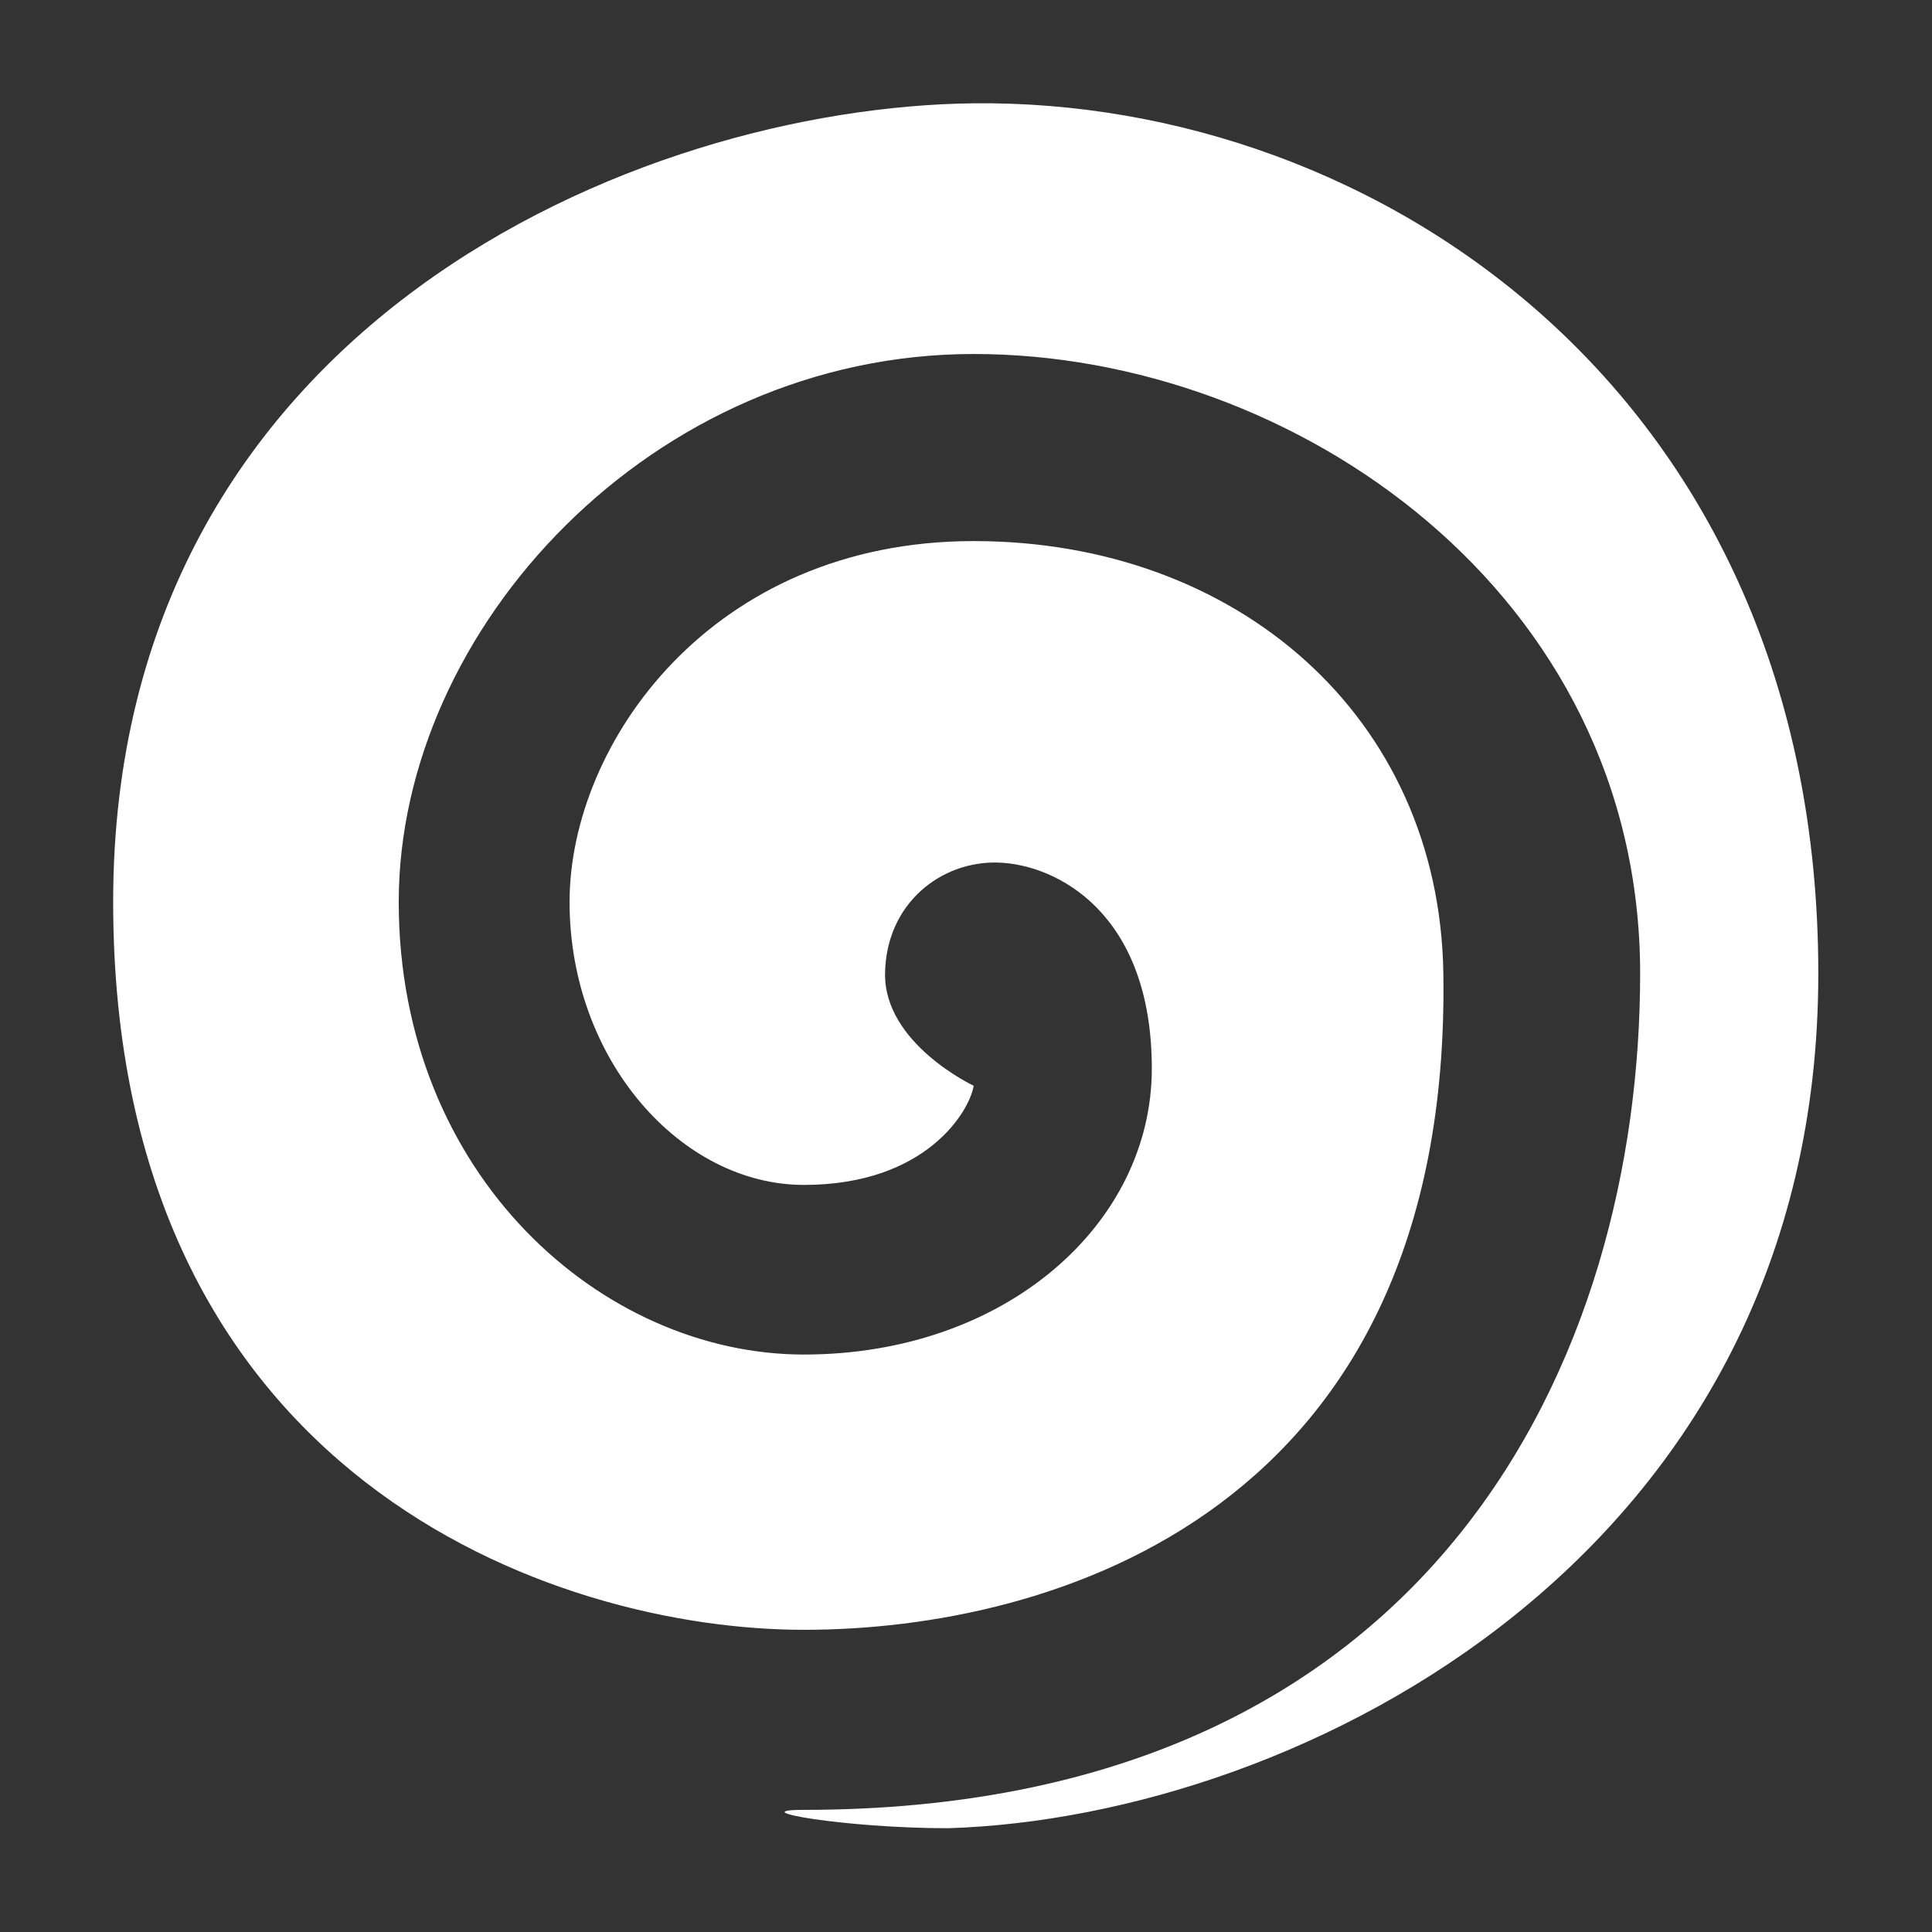
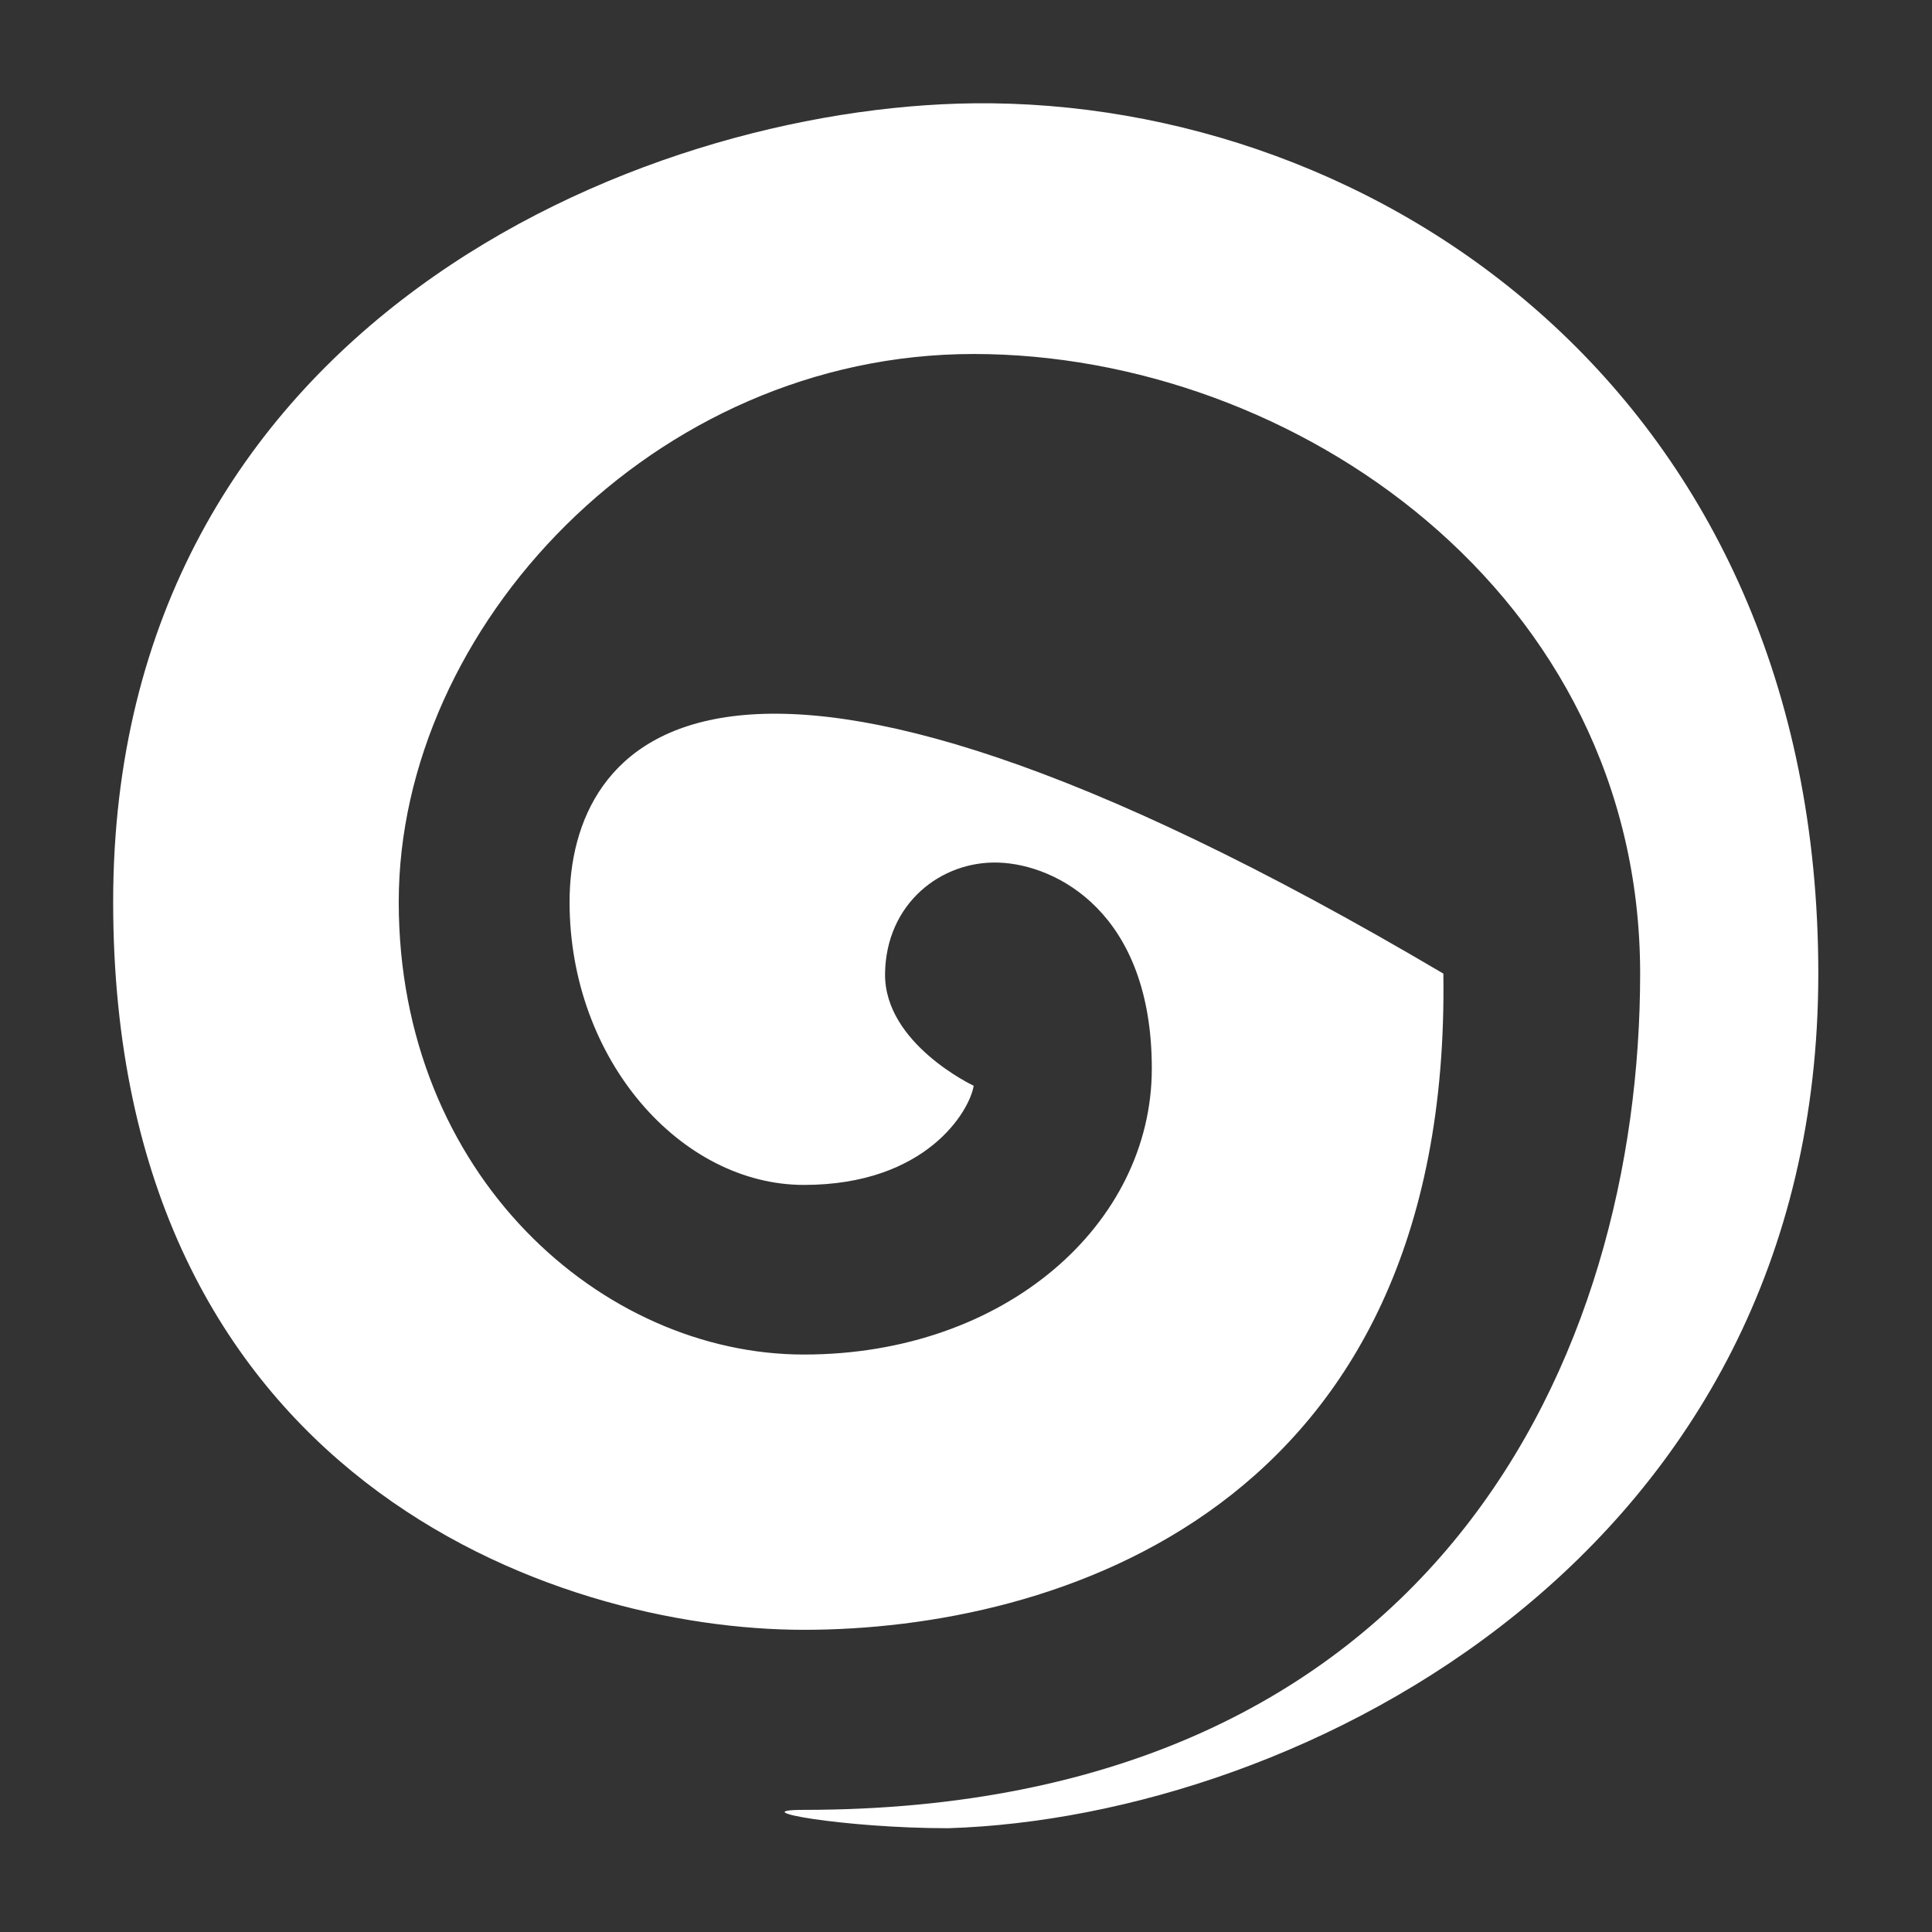
<svg xmlns="http://www.w3.org/2000/svg" width="100%" height="100%" viewBox="0 0 150 150" version="1.1" xml:space="preserve" style="fill-rule:evenodd;clip-rule:evenodd;stroke-linejoin:round;stroke-miterlimit:2;">
  <rect x="0" y="0" width="150" height="150" fill="#333333" stroke="none" />
  <g transform="matrix(0.606,0,0,0.606,8.786,8.021)">
-     <path d="M110.248,125.868C110.248,125.868 98.774,120.484 98.893,111.5C99.011,102.516 106.086,97.002 113.491,97.279C120.895,97.555 133.07,103.725 133.07,123.66C133.07,143.595 114.301,160.305 88.493,160.305C62.685,160.305 36.587,137.406 36.587,102.32C36.587,67.233 69.109,32.117 110.248,32.117C151.387,32.117 195.634,62.807 195.634,111.5C195.634,160.193 169.629,218.626 88.493,218.641C80.419,218.642 93.672,220.992 106.984,220.992C152.4,219.567 218.46,185.764 218.46,111.5C218.46,37.236 161.88,-0.572 110.248,0C67.291,0.476 0,28.492 0,102.32C0,176.147 56.61,195.573 88.493,195.573C120.376,195.573 171.458,180.46 170.422,111.5C169.926,78.496 143.888,56.086 110.248,56.086C76.609,56.086 58.473,82.08 58.473,102.32C58.473,122.559 72.753,138.574 88.493,138.574C104.234,138.574 109.747,129.039 110.248,125.868Z" style="fill:white;" />
+     <path d="M110.248,125.868C110.248,125.868 98.774,120.484 98.893,111.5C99.011,102.516 106.086,97.002 113.491,97.279C120.895,97.555 133.07,103.725 133.07,123.66C133.07,143.595 114.301,160.305 88.493,160.305C62.685,160.305 36.587,137.406 36.587,102.32C36.587,67.233 69.109,32.117 110.248,32.117C151.387,32.117 195.634,62.807 195.634,111.5C195.634,160.193 169.629,218.626 88.493,218.641C80.419,218.642 93.672,220.992 106.984,220.992C152.4,219.567 218.46,185.764 218.46,111.5C218.46,37.236 161.88,-0.572 110.248,0C67.291,0.476 0,28.492 0,102.32C0,176.147 56.61,195.573 88.493,195.573C120.376,195.573 171.458,180.46 170.422,111.5C76.609,56.086 58.473,82.08 58.473,102.32C58.473,122.559 72.753,138.574 88.493,138.574C104.234,138.574 109.747,129.039 110.248,125.868Z" style="fill:white;" />
  </g>
</svg>